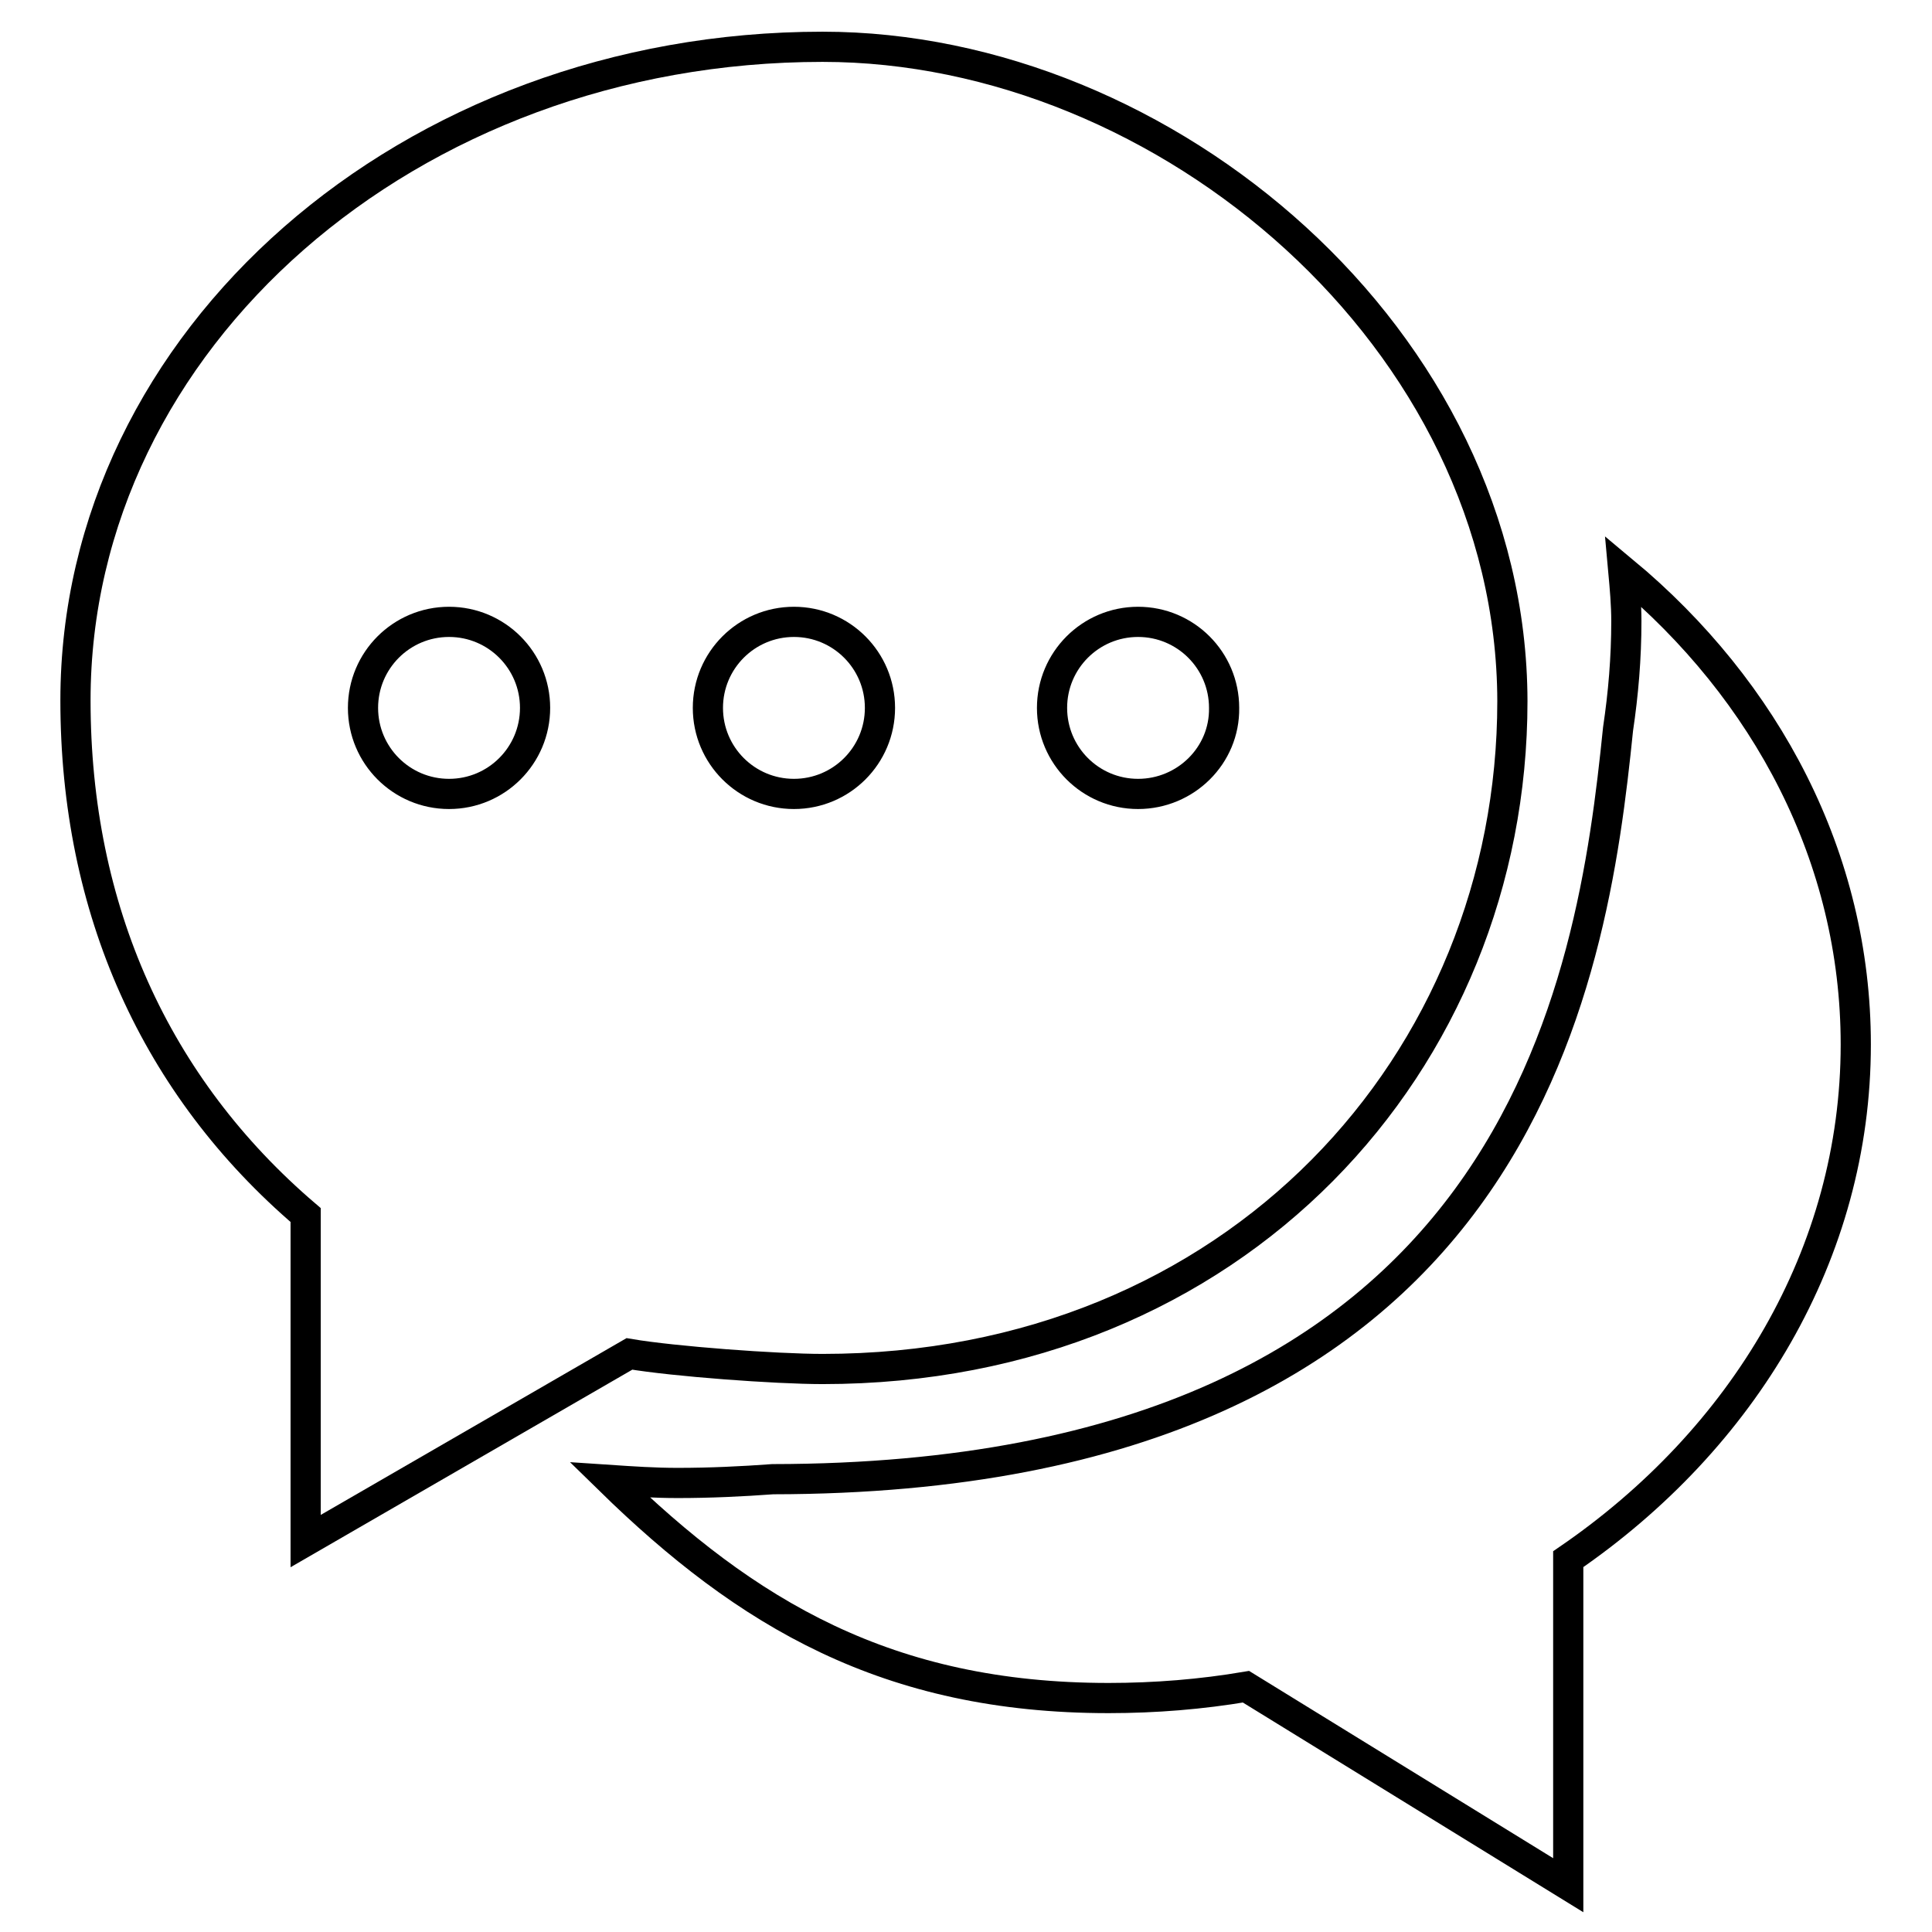
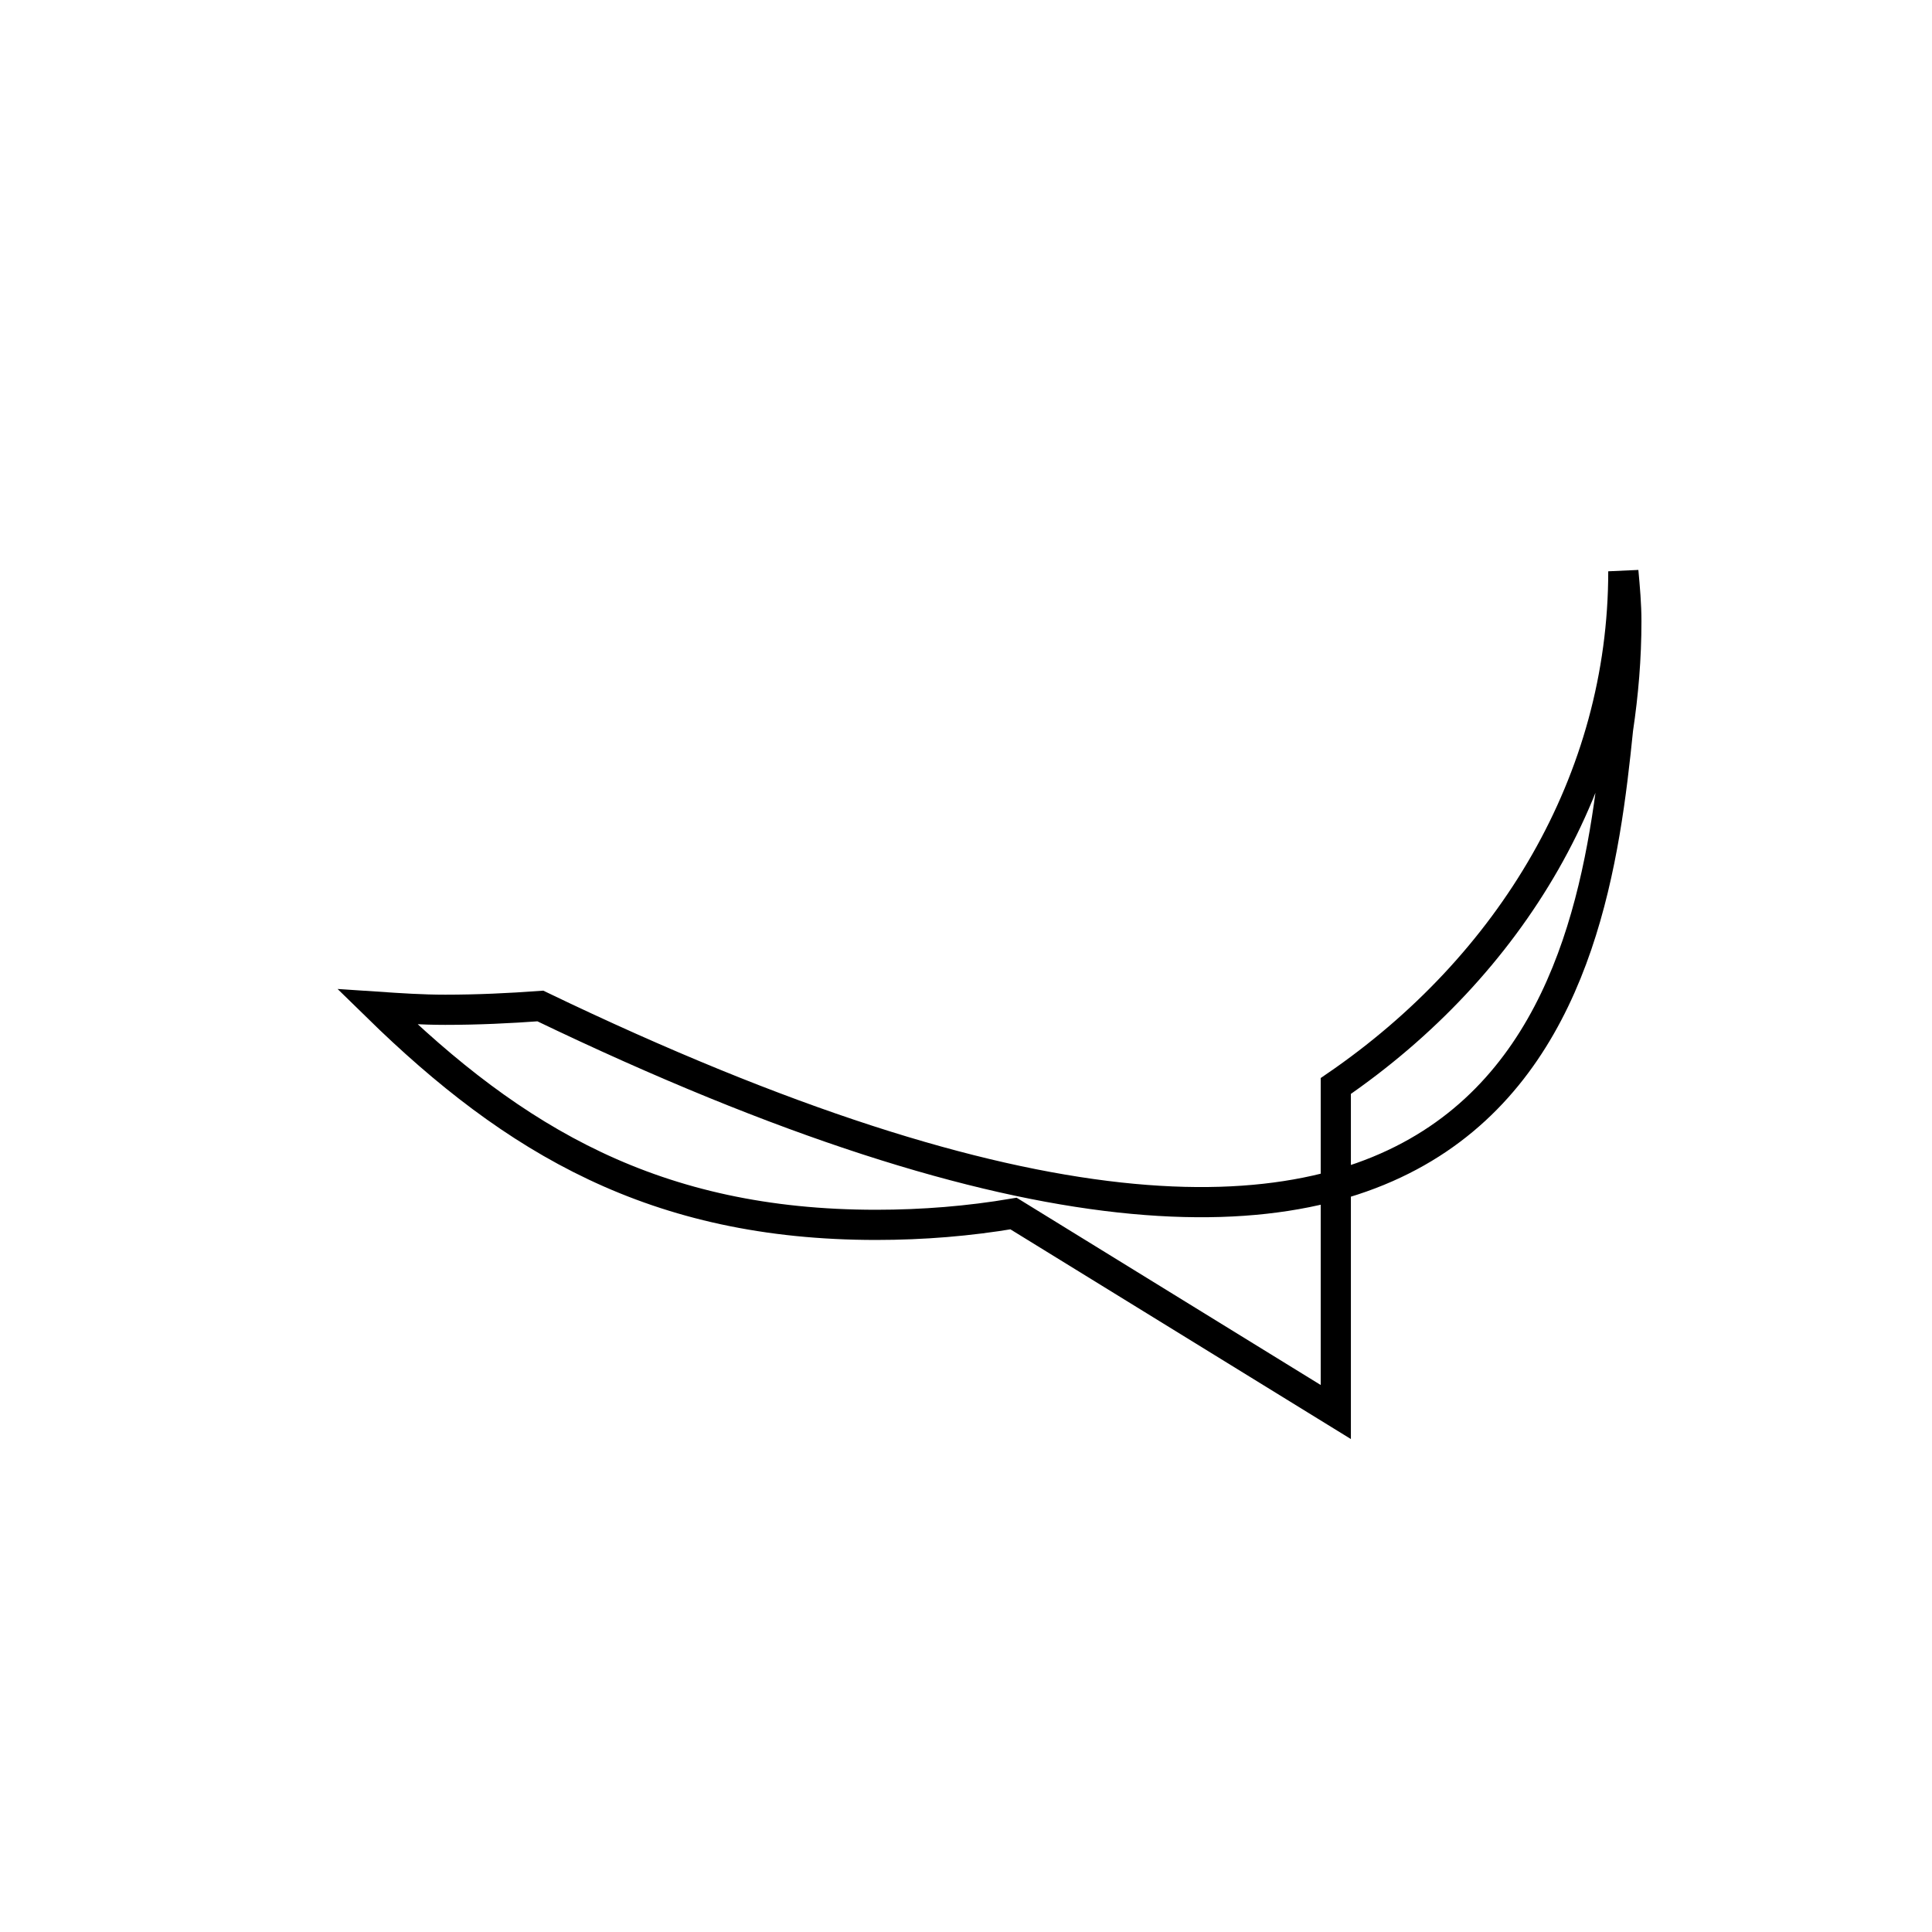
<svg xmlns="http://www.w3.org/2000/svg" version="1.1" x="0px" y="0px" viewBox="0 0 256 256" enable-background="new 0 0 256 256" xml:space="preserve">
  <g>
    <g>
-       <path stroke-width="4" fill-opacity="0" stroke="#000000" d="M214.4,96.6c0.7-4.7,1.1-9.4,1.1-14.3c0-2.2-0.2-4.4-0.4-6.6c19,15.8,30.8,38,30.8,62.7c0,27.7-14.9,52.3-38.1,68.2v43.2l-42.7-26.3c-5.9,1-12,1.5-18.2,1.5c-29.3,0-48-11.2-66.1-28.9c3,0.2,5.9,0.4,9,0.4c4.3,0,8.5-0.2,12.6-0.5C201.7,195.9,211,130,214.4,96.6z" />
-       <path stroke-width="4" fill-opacity="0" stroke="#000000" d="M109,6.2C54.2,6.2,10,45,10,92.8c0,27.7,10.6,51.2,30.5,68.2v43.2l42.9-24.8c5.9,1,19.4,2,25.6,2l0,0c54.7,0,91.4-40.7,91.4-88.5C200.3,45,154.5,6.2,109,6.2z M59.5,105.2c-6.3,0-11.4-5.1-11.4-11.4s5.1-11.4,11.4-11.4c6.3,0,11.4,5.1,11.4,11.4C70.9,100.1,65.8,105.2,59.5,105.2z M105.2,105.2c-6.3,0-11.4-5.1-11.4-11.4s5.1-11.4,11.4-11.4c6.3,0,11.4,5.1,11.4,11.4C116.6,100.1,111.5,105.2,105.2,105.2z M150.8,105.2c-6.3,0-11.4-5.1-11.4-11.4s5.1-11.4,11.4-11.4c6.3,0,11.4,5.1,11.4,11.4C162.3,100.1,157.1,105.2,150.8,105.2z" />
+       <path stroke-width="4" fill-opacity="0" stroke="#000000" d="M214.4,96.6c0.7-4.7,1.1-9.4,1.1-14.3c0-2.2-0.2-4.4-0.4-6.6c0,27.7-14.9,52.3-38.1,68.2v43.2l-42.7-26.3c-5.9,1-12,1.5-18.2,1.5c-29.3,0-48-11.2-66.1-28.9c3,0.2,5.9,0.4,9,0.4c4.3,0,8.5-0.2,12.6-0.5C201.7,195.9,211,130,214.4,96.6z" />
    </g>
  </g>
</svg>